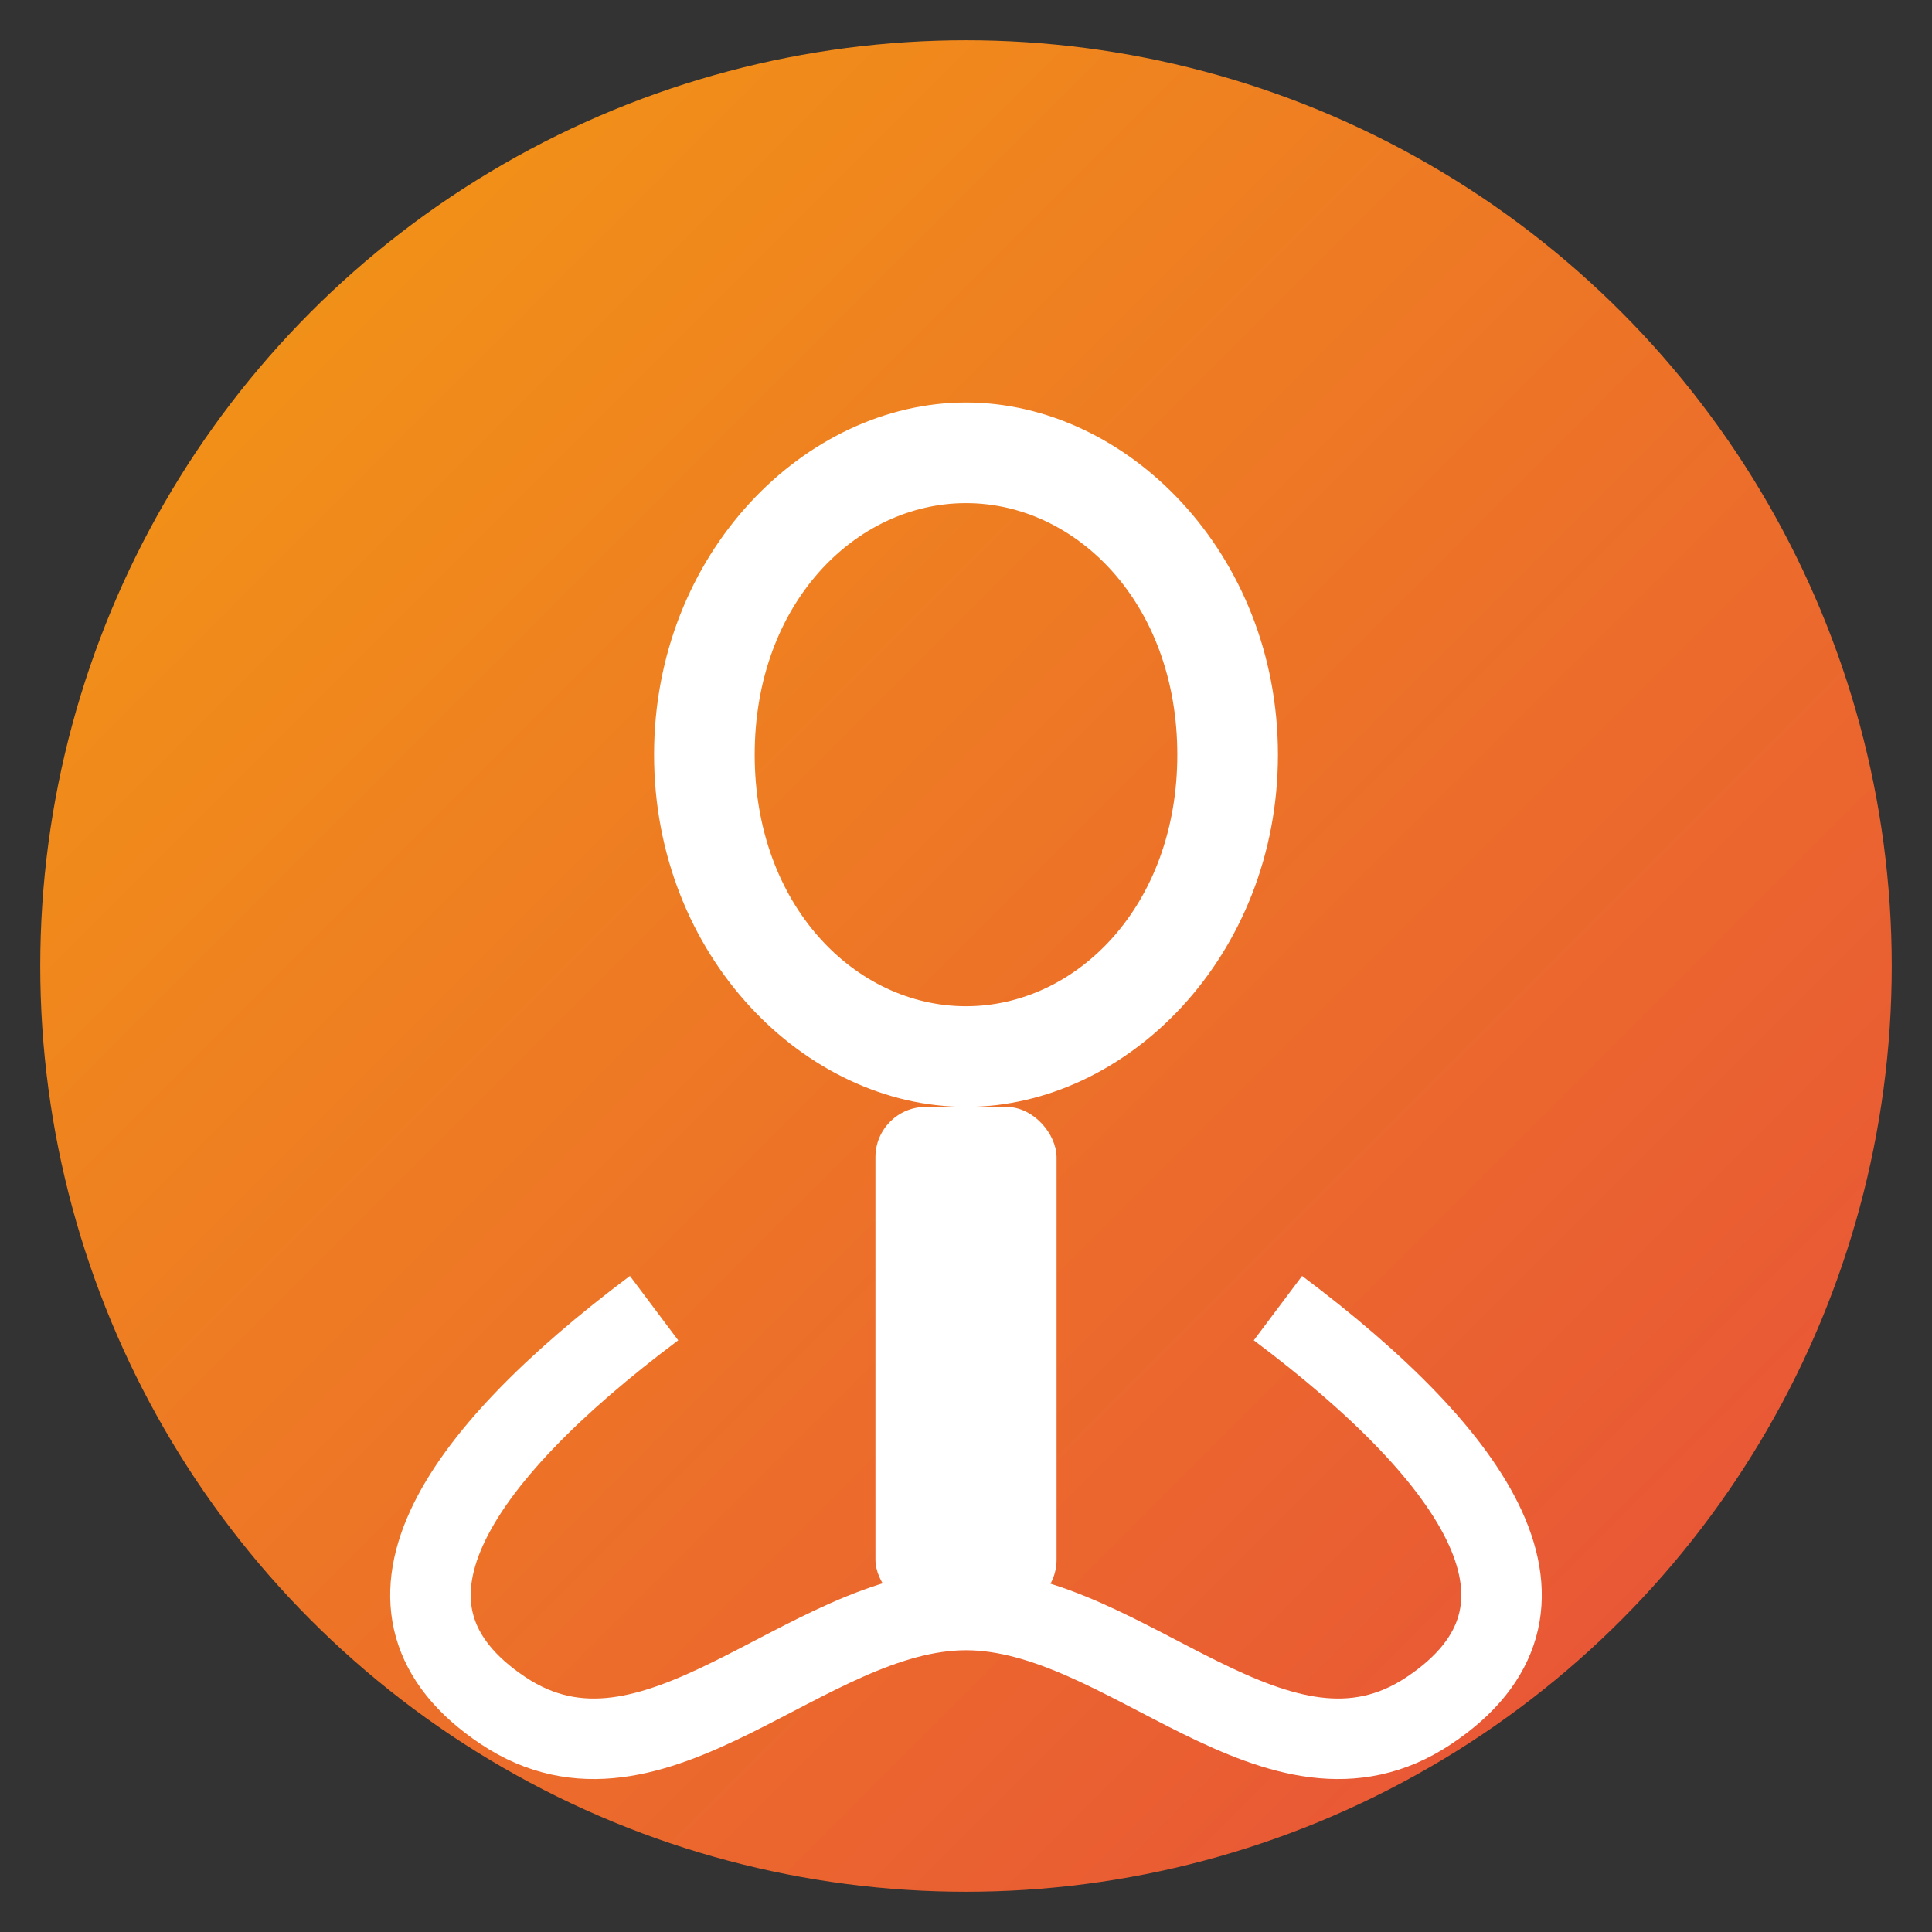
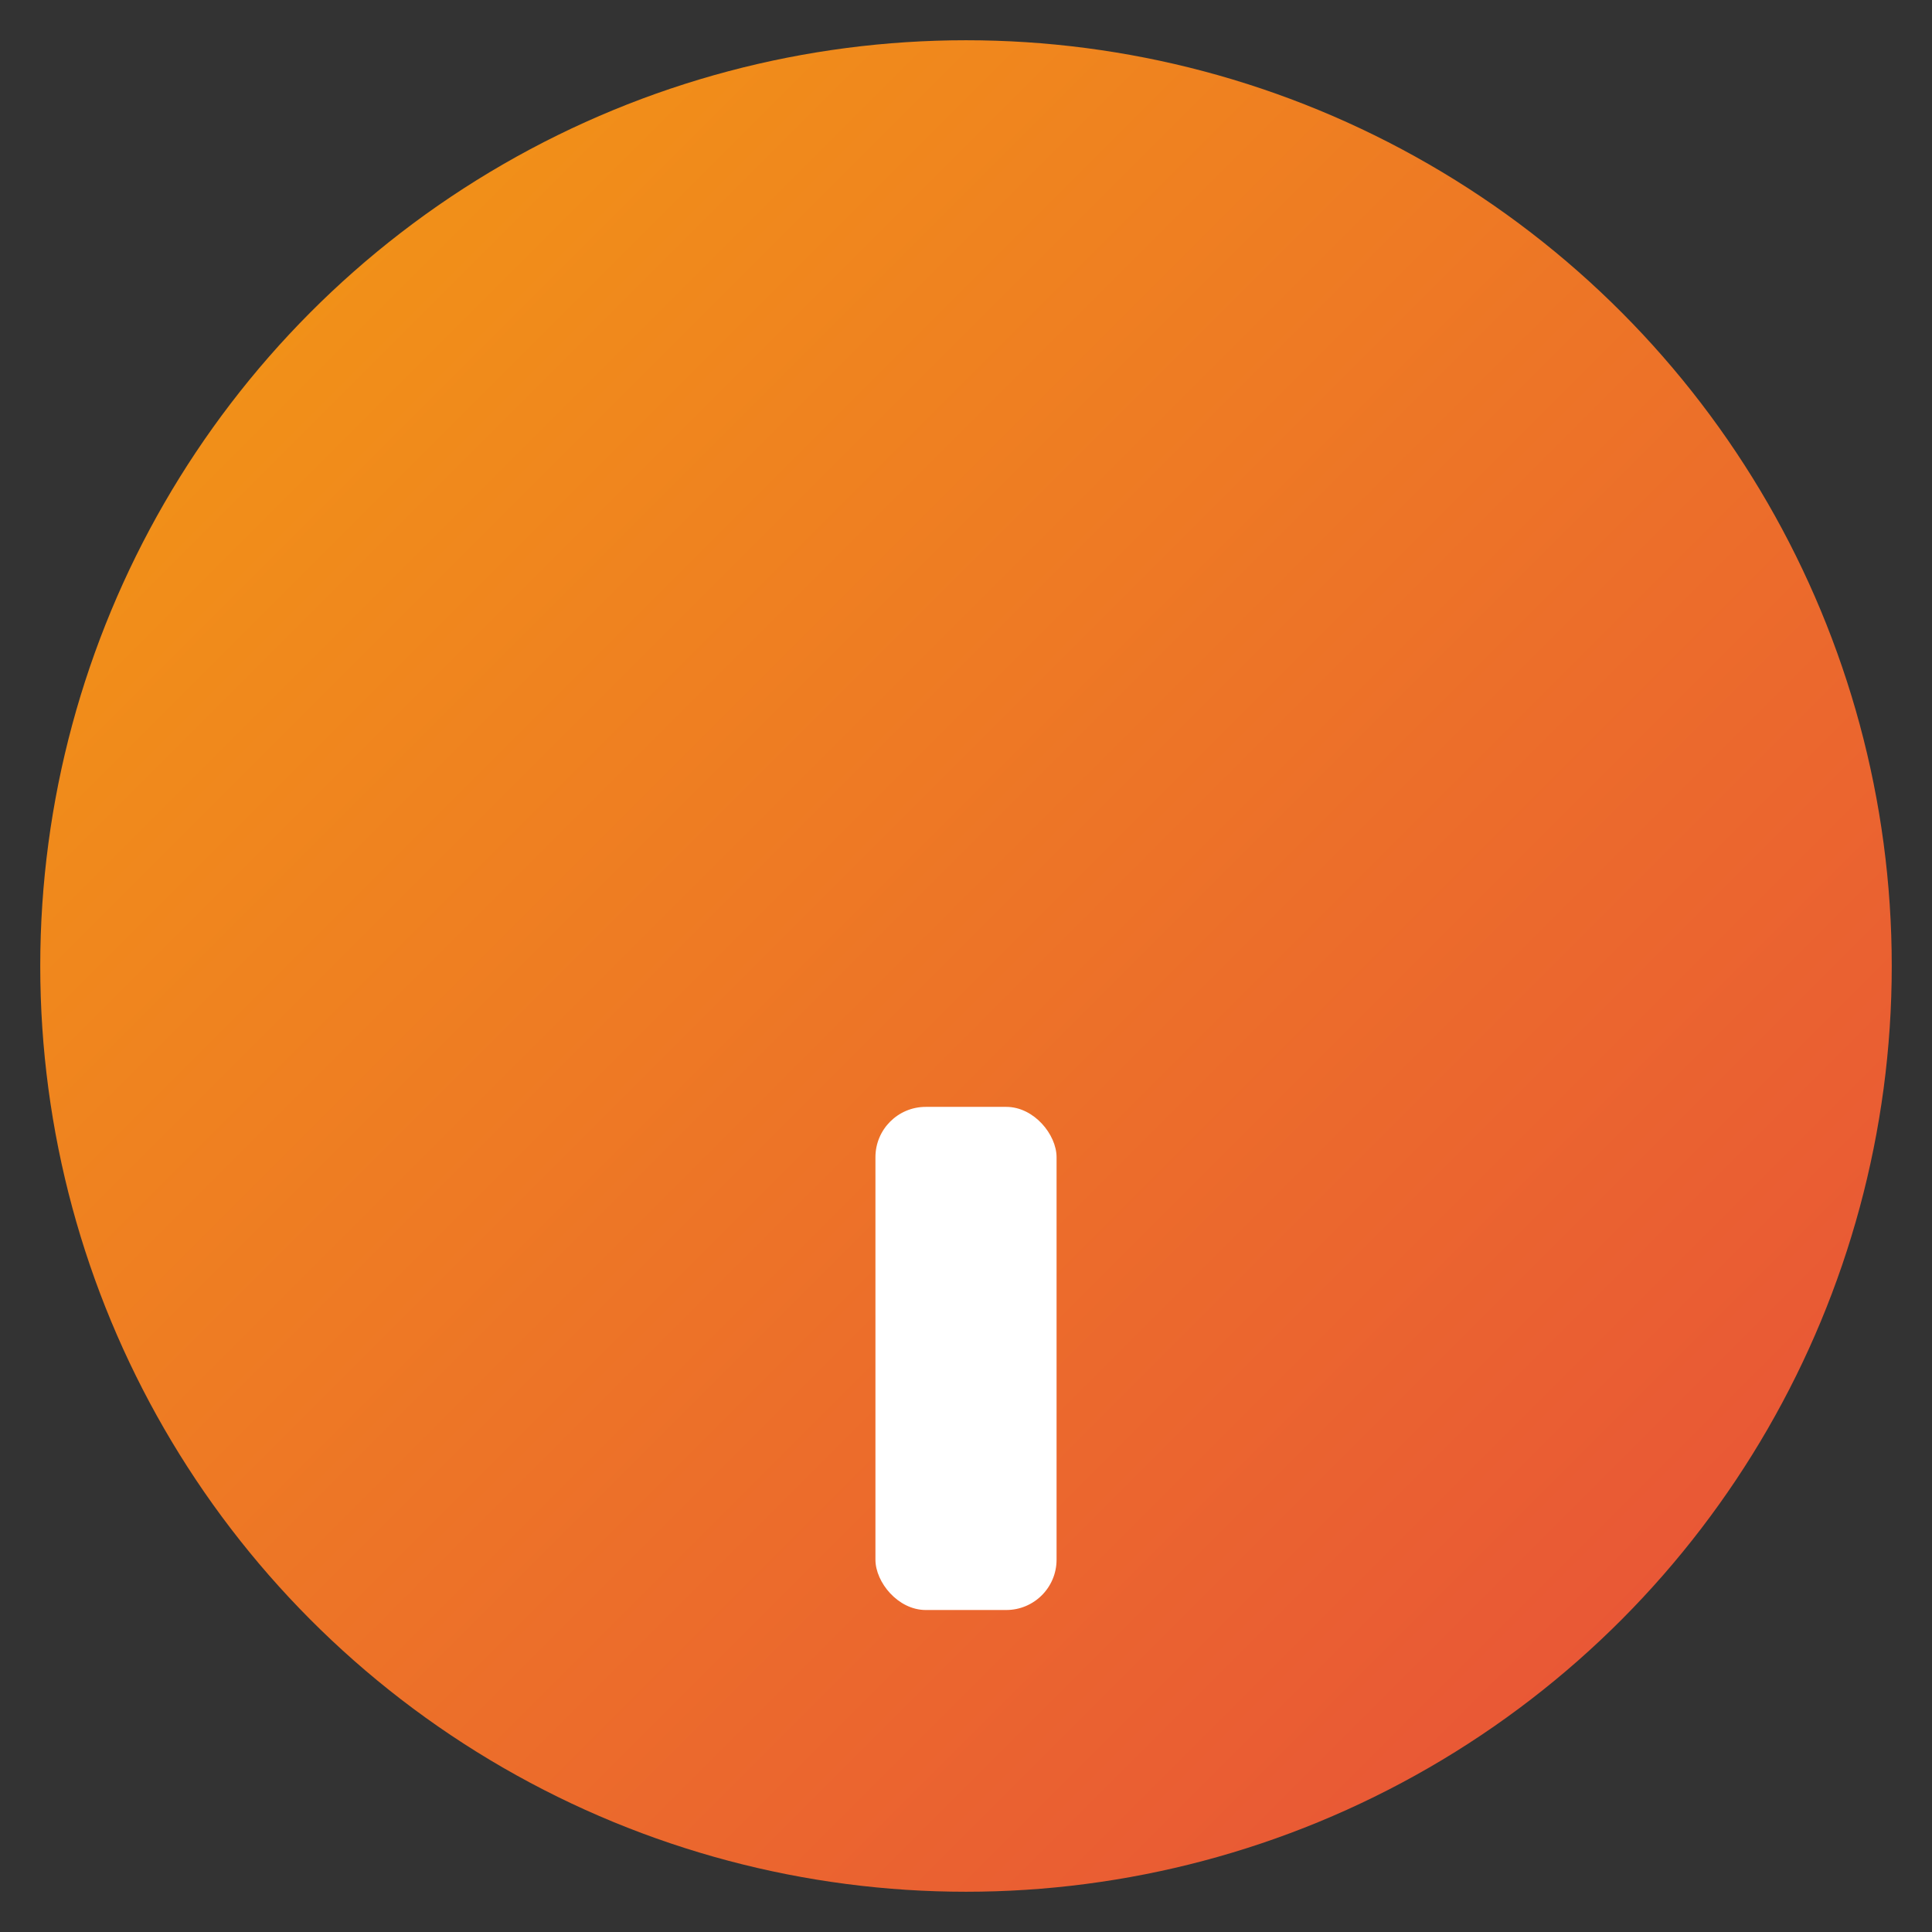
<svg xmlns="http://www.w3.org/2000/svg" width="192" height="192" viewBox="0 0 192 192">
  <rect x="0" y="0" width="192" height="192" fill="#333333" stroke="none" />
  <defs>
    <linearGradient id="festivalGrad" x1="0%" y1="0%" x2="100%" y2="100%">
      <stop offset="0%" style="stop-color:#f39c12;stop-opacity:1" />
      <stop offset="100%" style="stop-color:#e74c3c;stop-opacity:1" />
    </linearGradient>
  </defs>
  <circle cx="96" cy="96" r="92" fill="url(#festivalGrad)" />
  <g fill="#ffffff">
-     <path d="M96,40 C80,40 65,55 65,75 C65,95 80,110 96,110 C112,110 127,95 127,75 C127,55 112,40 96,40 Z M96,100 C85,100 75,90 75,75 C75,60 85,50 96,50 C107,50 117,60 117,75 C117,90 107,100 96,100 Z" />
    <rect x="87" y="110" width="18" height="50" rx="5" />
-     <path d="M65,130 C45,145 35,160 50,170 C65,180 80,160 96,160 C112,160 127,180 142,170 C157,160 147,145 127,130" stroke="#ffffff" stroke-width="8" fill="none" />
  </g>
</svg>